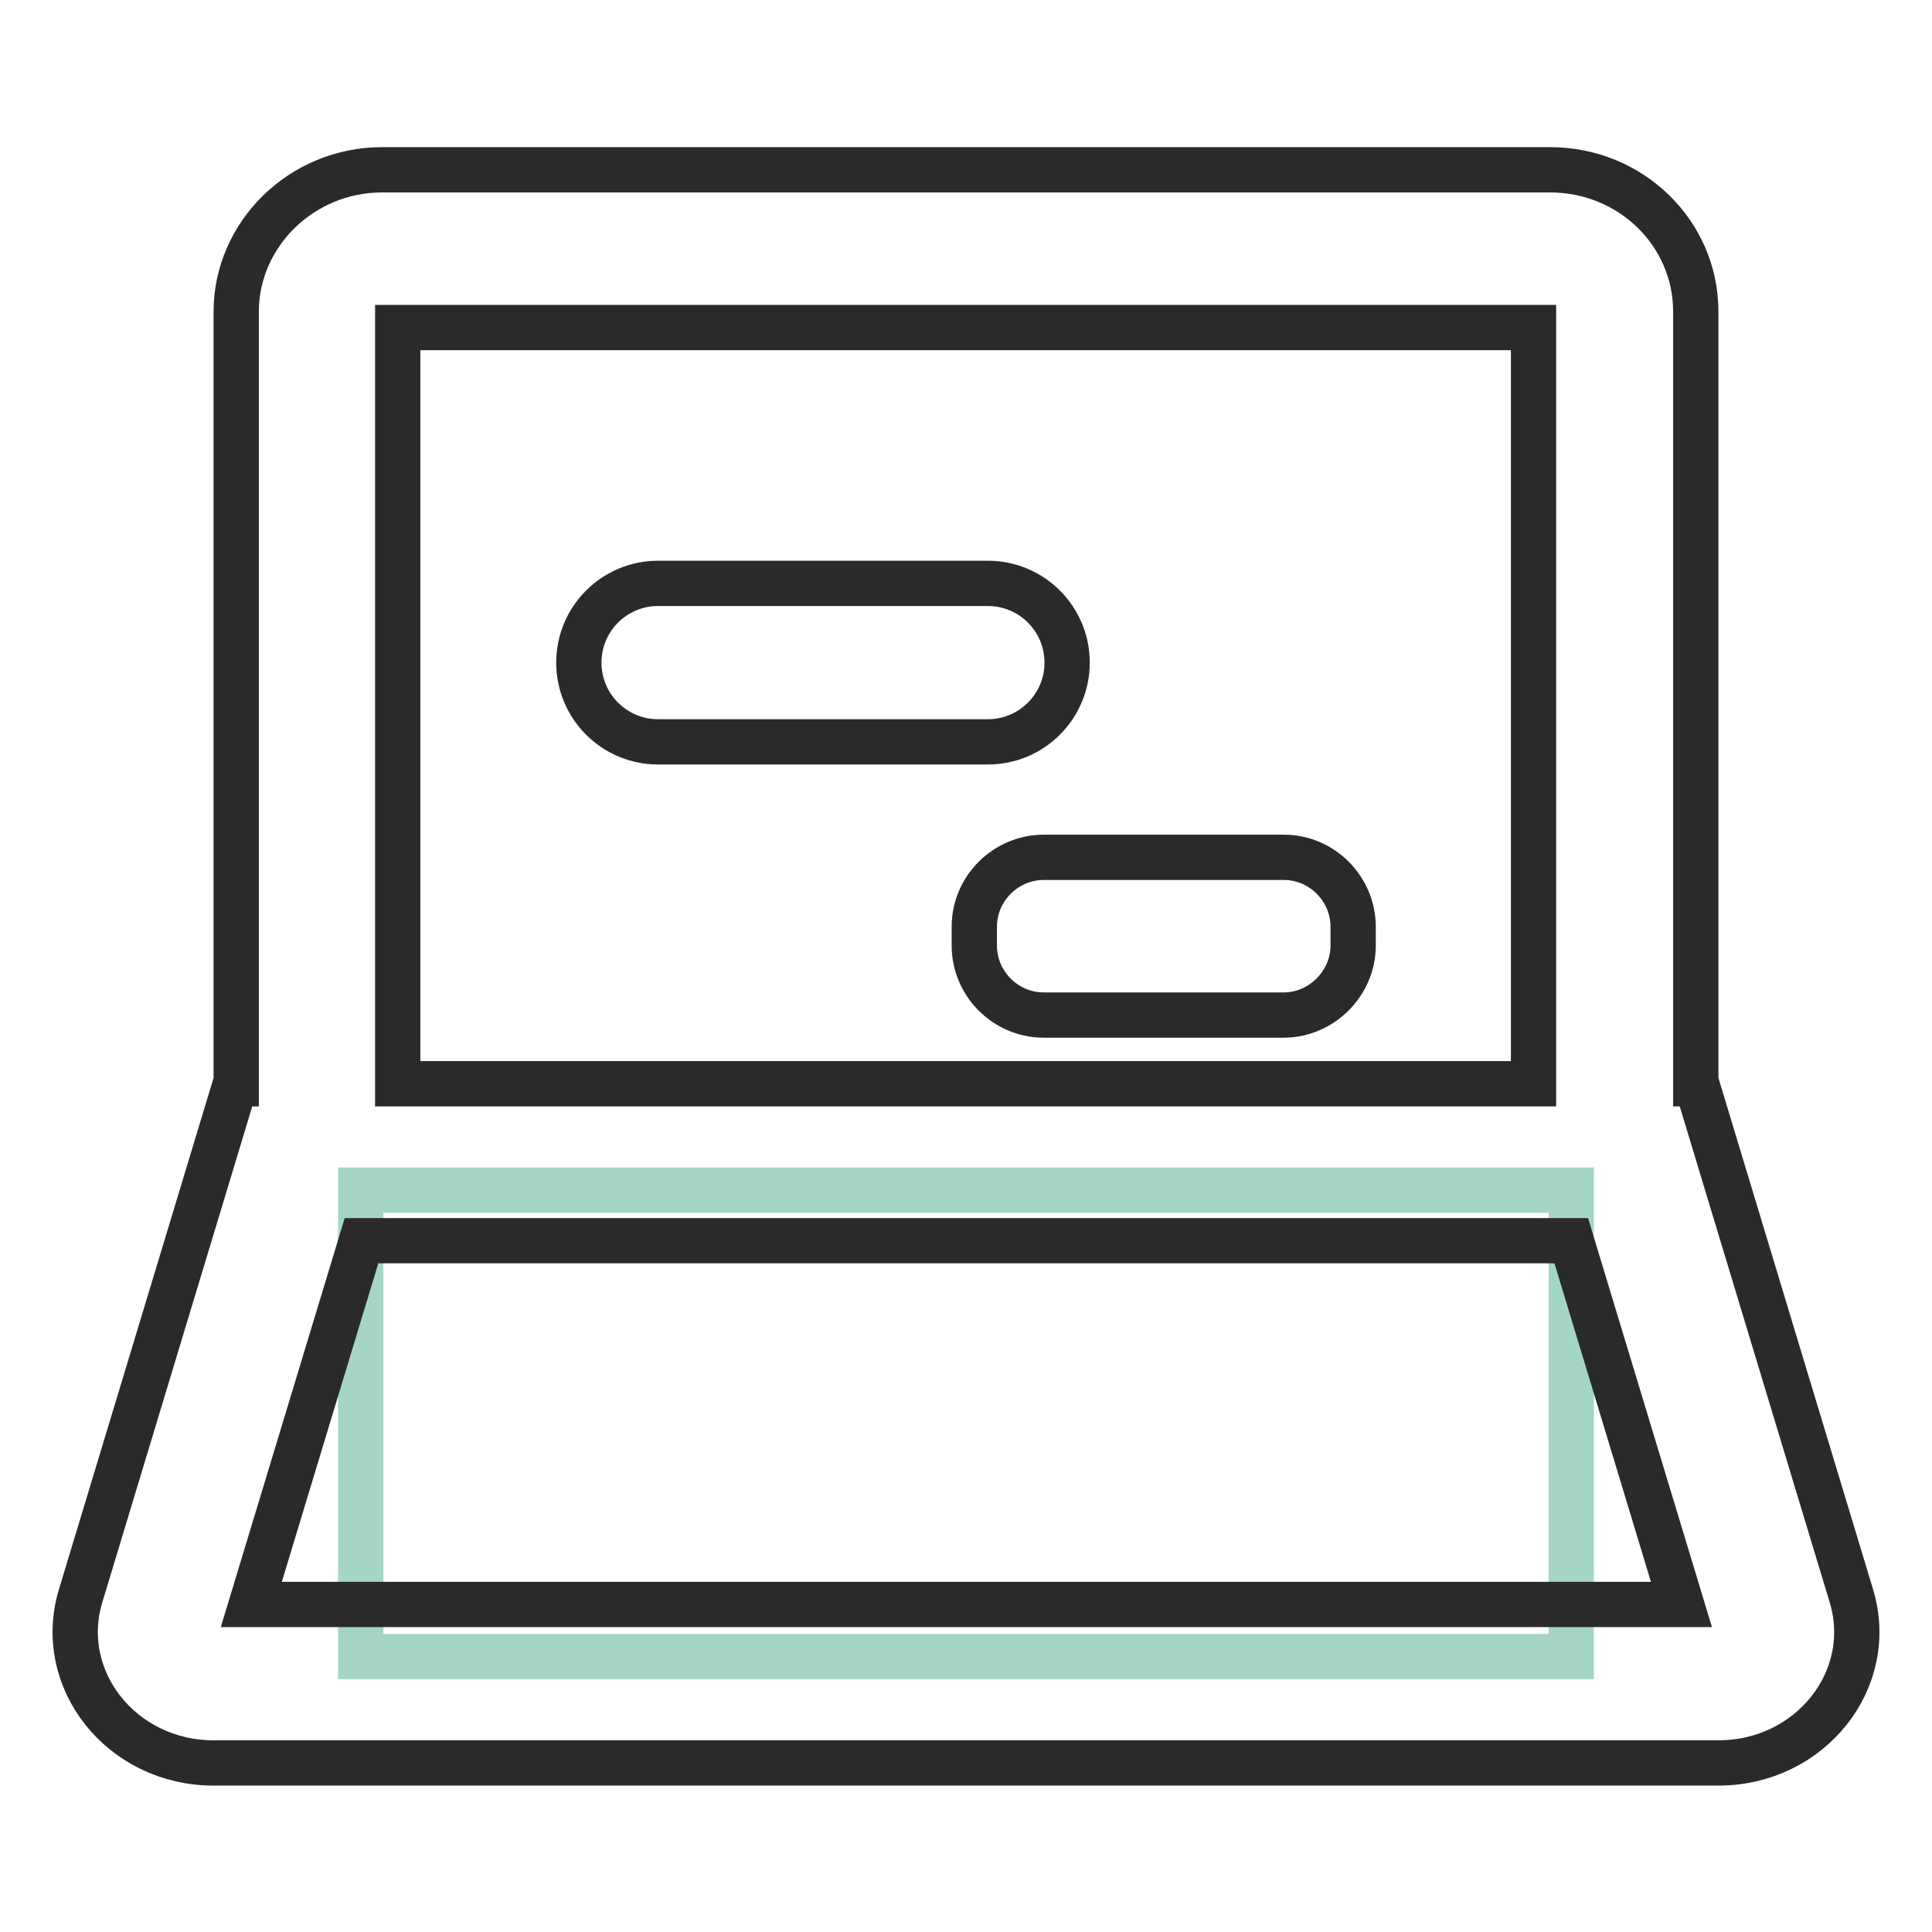
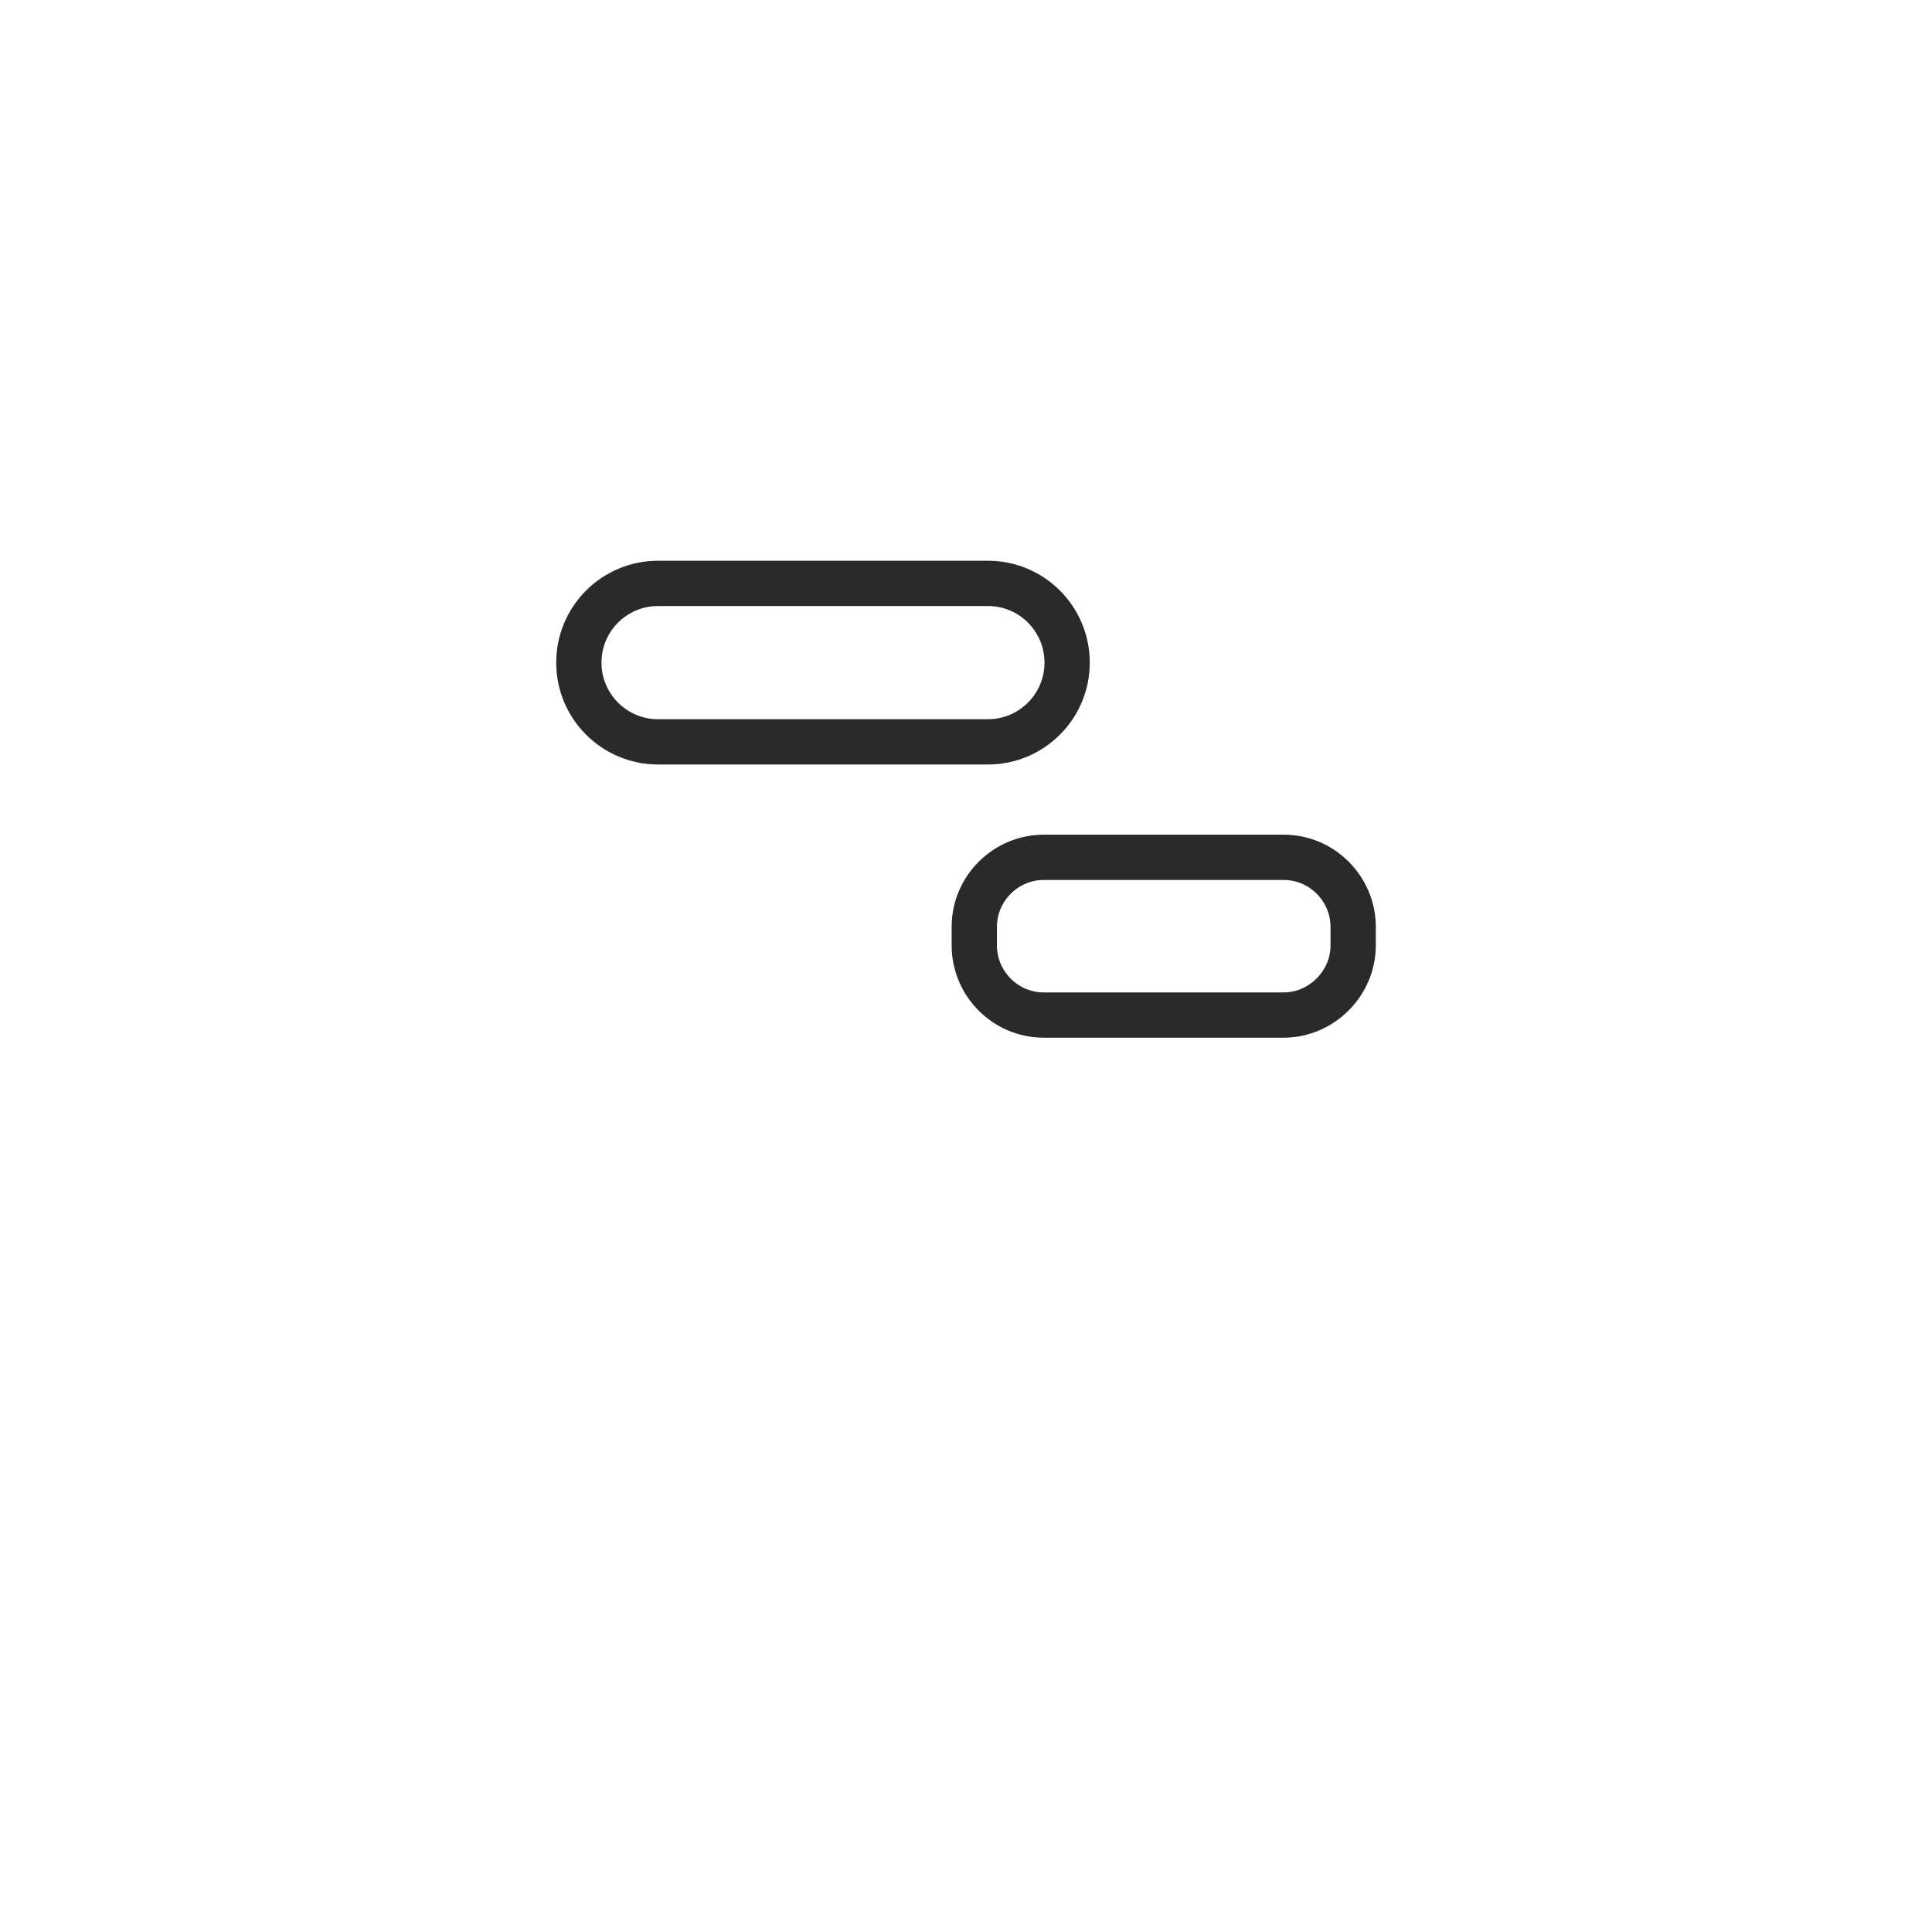
<svg xmlns="http://www.w3.org/2000/svg" version="1.1" x="0px" y="0px" viewBox="0 0 256 256" enable-background="new 0 0 256 256" xml:space="preserve">
  <g>
-     <path stroke-width="6" fill-opacity="0" stroke="#a5d6c5" d="M47.8,157.7h160.4v61.8H47.8V157.7z" />
-     <path stroke-width="6" fill-opacity="0" stroke="#2a2a2a" d="M245.3,211.4l-20.5-67.8h-0.1V41.3c0-10.4-8.6-18.8-19.3-18.8H50.6c-10.6,0-19.3,8.5-19.3,18.8v102.3h-0.1 l-20.5,67.8c-3.4,11.1,5.4,22.2,17.6,22.2h199.4C239.9,233.6,248.7,222.5,245.3,211.4z M52.7,43.4h150.5v100.2H52.7V43.4z  M33.3,212.6l14.6-48.2h160.3l14.6,48.2H33.3z" />
    <path stroke-width="6" fill-opacity="0" stroke="#2a2a2a" d="M130.9,98.3H87.2c-5.8,0-10.5-4.7-10.5-10.5c0-5.8,4.7-10.5,10.5-10.5h43.7c5.8,0,10.5,4.7,10.5,10.5 C141.4,93.6,136.7,98.3,130.9,98.3L130.9,98.3z M170.1,134.5h-31.8c-5.1,0-9.2-4.2-9.2-9.2v-2.5c0-5.1,4.2-9.2,9.2-9.2h31.8 c5.1,0,9.2,4.2,9.2,9.2v2.5C179.3,130.3,175.1,134.5,170.1,134.5L170.1,134.5z" />
  </g>
</svg>